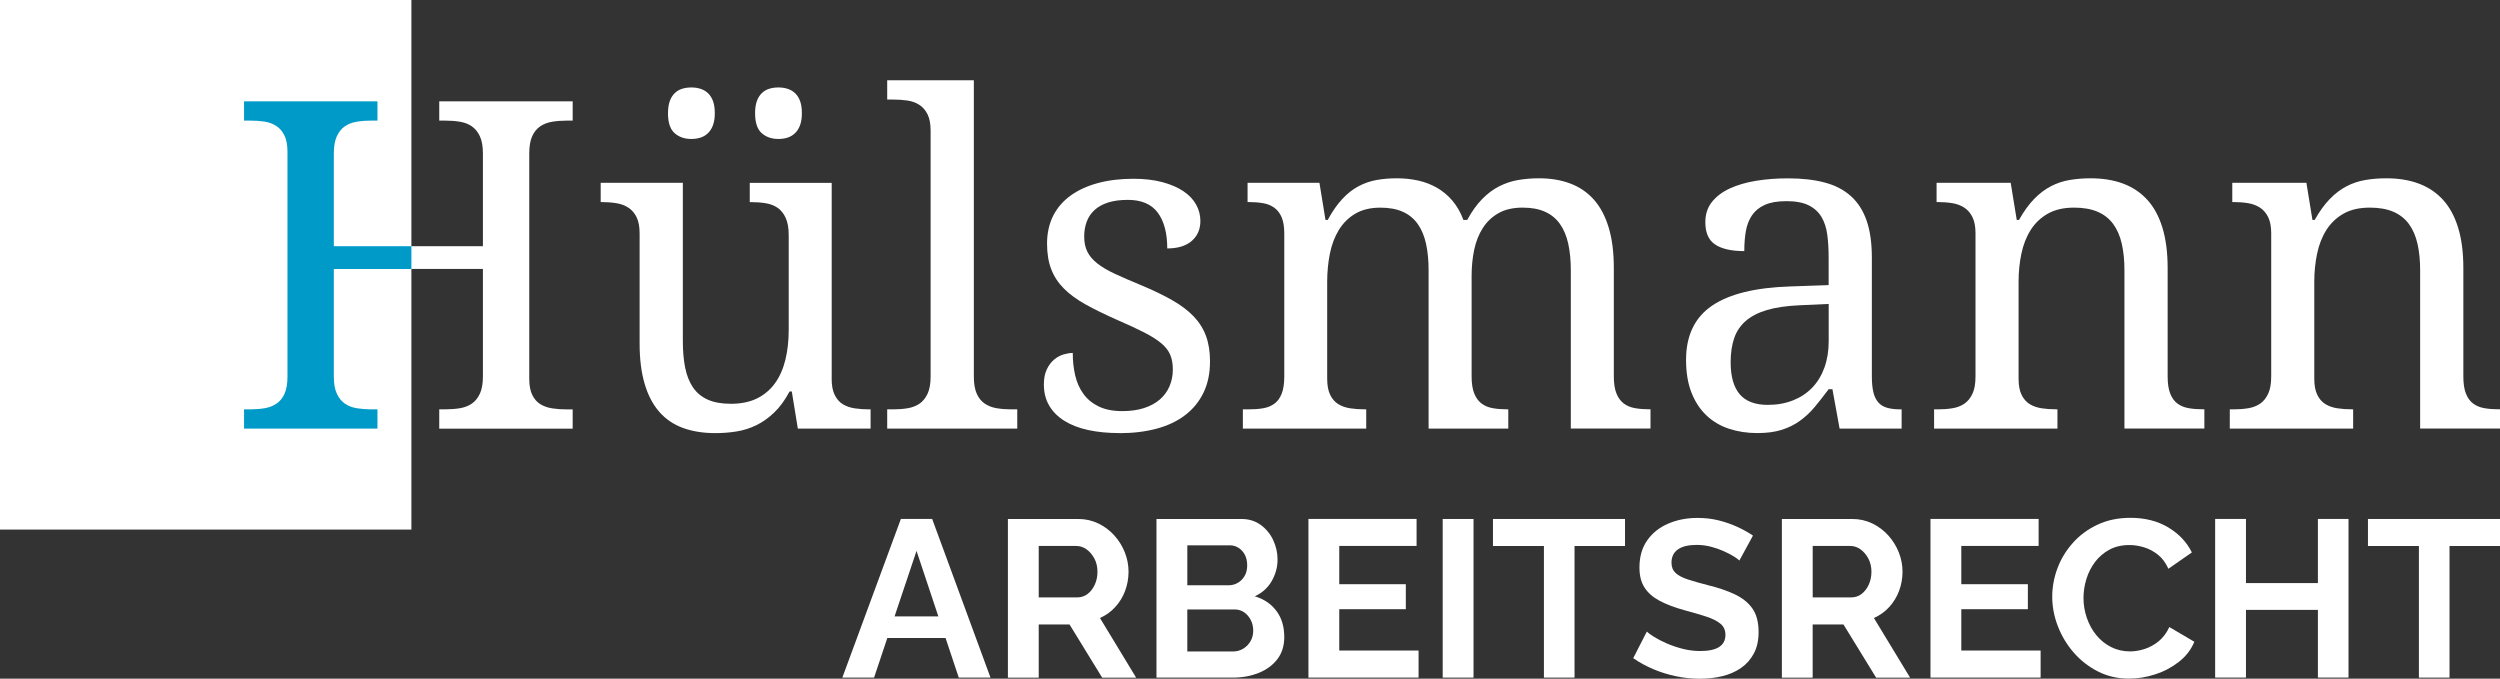
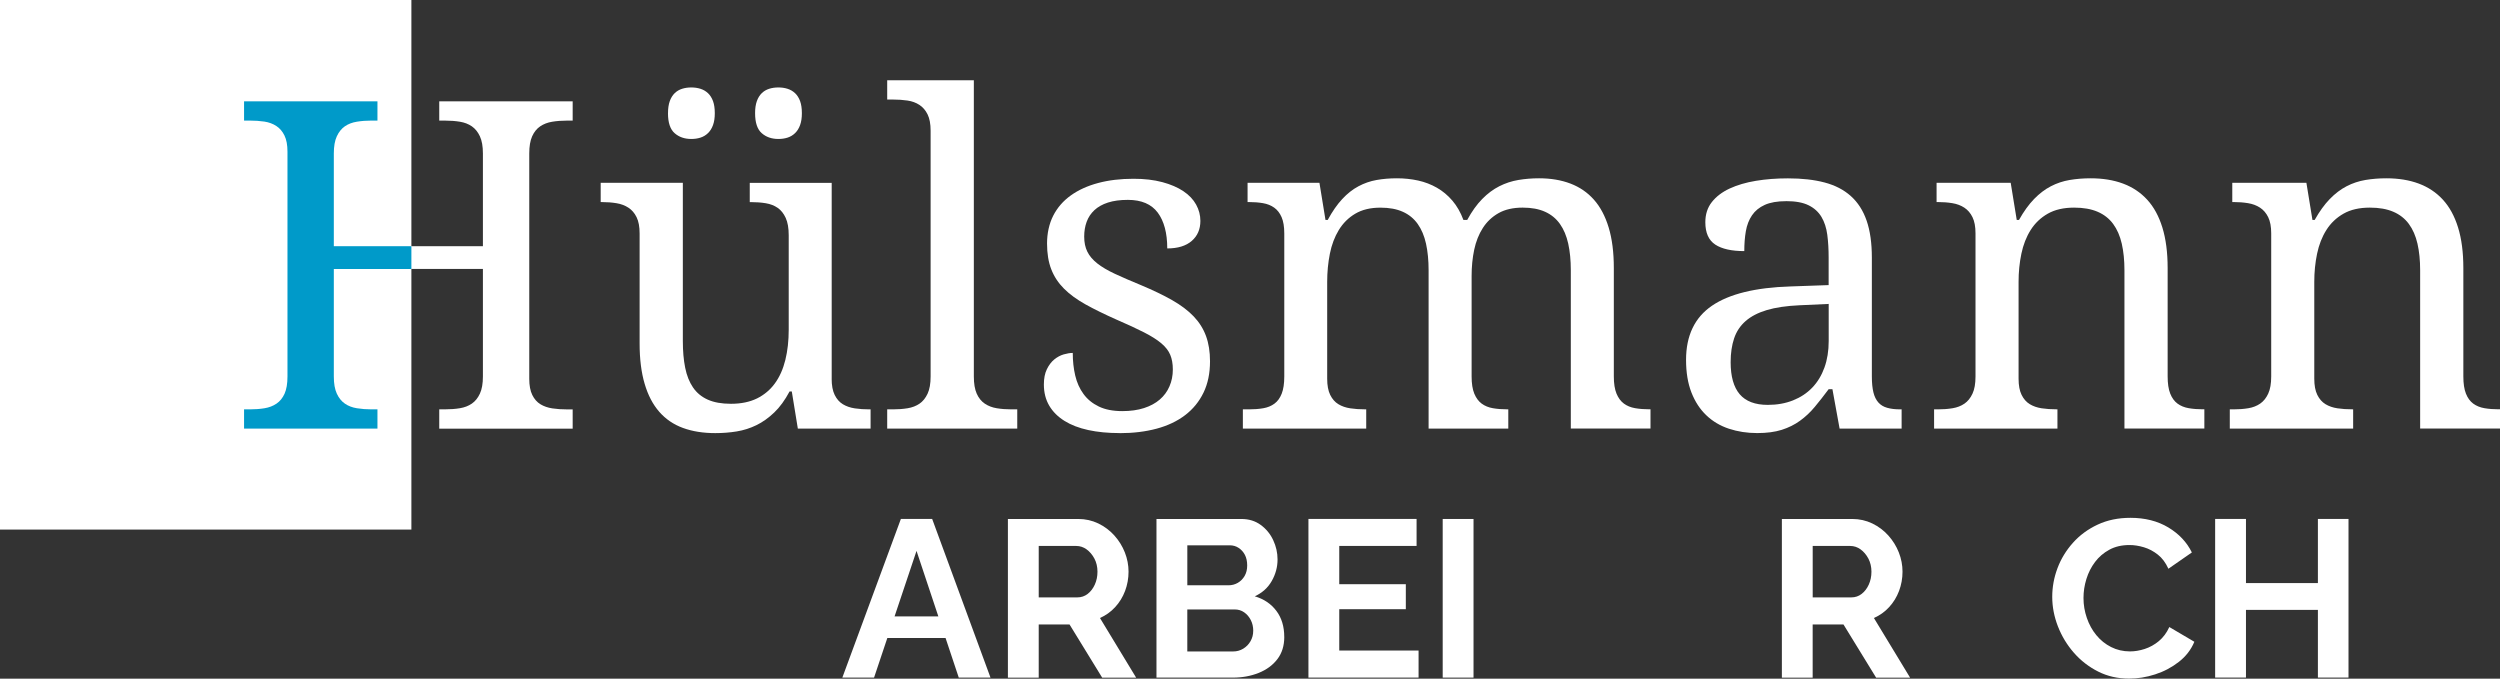
<svg xmlns="http://www.w3.org/2000/svg" id="Ebene_2" viewBox="0 0 802.16 217.77">
  <rect x="0" y="0" width="802.16" height="217.77" fill="#333333" stroke="none" />
  <defs>
    <style>.cls-1{fill:#fff;}.cls-2{fill:#009ac9;}</style>
  </defs>
  <g id="Ebene_1-2">
    <path class="cls-1" d="M289.06,166.51h10.04l18.71,50.9h-10.18l-4.23-12.69h-18.69l-4.25,12.69h-10.18l18.78-50.9ZM301.08,197.77l-7-21.01-7.04,21.01h14.04Z" />
    <path class="cls-1" d="M323.4,217.42v-50.9h22.58c2.29,0,4.43.48,6.42,1.43,1.98.96,3.7,2.25,5.16,3.87,1.46,1.63,2.58,3.44,3.37,5.45.79,2.01,1.18,4.06,1.18,6.17s-.37,4.21-1.11,6.17c-.74,1.96-1.8,3.69-3.19,5.2-1.39,1.51-3.01,2.66-4.87,3.48l11.61,19.14h-10.9l-10.47-17.06h-9.89v17.06h-9.89ZM333.29,191.68h12.4c1.24,0,2.34-.37,3.3-1.11.96-.74,1.72-1.73,2.29-2.98.57-1.24.86-2.63.86-4.16s-.33-2.99-1-4.23c-.67-1.24-1.51-2.22-2.51-2.94-1-.72-2.1-1.08-3.3-1.08h-12.04v16.49Z" />
    <path class="cls-1" d="M412.08,204.37c0,2.82-.74,5.2-2.22,7.13-1.48,1.94-3.48,3.4-5.99,4.41-2.51,1-5.25,1.51-8.21,1.51h-24.59v-50.9h27.24c2.39,0,4.46.63,6.2,1.9,1.74,1.27,3.08,2.89,4.01,4.88.93,1.98,1.4,4.05,1.4,6.2,0,2.44-.62,4.74-1.86,6.92-1.24,2.18-3.06,3.81-5.45,4.91,2.91.86,5.22,2.41,6.92,4.66,1.7,2.25,2.54,5.04,2.54,8.39ZM380.97,174.97v12.83h13.19c1.1,0,2.1-.26,3.01-.79.91-.53,1.64-1.27,2.19-2.22.55-.96.82-2.08.82-3.37s-.25-2.47-.75-3.41-1.17-1.67-2.01-2.22c-.84-.55-1.78-.82-2.83-.82h-13.62ZM402.12,202.43c0-1.29-.26-2.45-.79-3.48-.53-1.03-1.23-1.85-2.12-2.47-.88-.62-1.9-.93-3.05-.93h-15.2v13.48h14.7c1.19,0,2.28-.3,3.26-.9.98-.6,1.76-1.4,2.33-2.4.57-1,.86-2.1.86-3.3Z" />
    <path class="cls-1" d="M455.17,208.74v8.67h-35.34v-50.9h34.7v8.67h-24.81v12.26h21.36v8.03h-21.36v13.26h25.45Z" />
    <path class="cls-1" d="M462.91,217.42v-50.9h9.89v50.9h-9.89Z" />
-     <path class="cls-1" d="M521.41,175.19h-16.2v42.23h-9.82v-42.23h-16.35v-8.67h42.37v8.67Z" />
-     <path class="cls-1" d="M558.12,179.85c-.34-.33-.94-.78-1.83-1.33-.88-.55-1.96-1.11-3.23-1.68-1.27-.57-2.64-1.05-4.12-1.43-1.48-.38-2.99-.57-4.52-.57-2.68,0-4.7.49-6.06,1.46-1.36.97-2.04,2.39-2.04,4.24,0,1.38.43,2.47,1.29,3.28.86.81,2.15,1.5,3.87,2.07,1.72.57,3.87,1.19,6.45,1.85,3.35.81,6.25,1.8,8.71,2.96,2.46,1.17,4.35,2.69,5.66,4.57,1.31,1.88,1.97,4.39,1.97,7.53,0,2.66-.5,4.95-1.51,6.85s-2.38,3.46-4.12,4.67c-1.75,1.21-3.75,2.09-6.02,2.64-2.27.55-4.67.82-7.21.82s-5.07-.26-7.6-.79c-2.53-.53-4.96-1.28-7.28-2.26-2.32-.98-4.48-2.16-6.49-3.55l4.37-8.53c.43.43,1.19.99,2.29,1.68,1.1.69,2.44,1.39,4.01,2.08,1.58.69,3.3,1.28,5.16,1.76,1.86.48,3.75.72,5.66.72,2.72,0,4.75-.44,6.09-1.31,1.34-.87,2.01-2.16,2.01-3.86,0-1.52-.54-2.72-1.61-3.6s-2.59-1.64-4.55-2.28c-1.96-.64-4.28-1.32-6.95-2.03-3.25-.9-5.94-1.93-8.07-3.07-2.13-1.14-3.73-2.56-4.8-4.25-1.08-1.69-1.61-3.82-1.61-6.39,0-3.47.84-6.39,2.51-8.75,1.67-2.36,3.92-4.14,6.74-5.35,2.82-1.21,5.95-1.82,9.39-1.82,2.39,0,4.65.26,6.77.79,2.13.53,4.12,1.22,5.99,2.08s3.54,1.79,5.02,2.8l-4.37,8.03Z" />
    <path class="cls-1" d="M571.74,217.42v-50.9h22.58c2.29,0,4.43.48,6.42,1.43,1.98.96,3.7,2.25,5.16,3.87,1.46,1.63,2.58,3.44,3.37,5.45.79,2.01,1.18,4.06,1.18,6.17s-.37,4.21-1.11,6.17c-.74,1.96-1.8,3.69-3.19,5.2-1.39,1.51-3.01,2.66-4.88,3.48l11.61,19.14h-10.9l-10.47-17.06h-9.89v17.06h-9.89ZM581.63,191.68h12.4c1.24,0,2.34-.37,3.3-1.11.96-.74,1.72-1.73,2.29-2.98.57-1.24.86-2.63.86-4.16s-.34-2.99-1-4.23c-.67-1.24-1.51-2.22-2.51-2.94-1-.72-2.1-1.08-3.3-1.08h-12.04v16.49Z" />
-     <path class="cls-1" d="M654.76,208.74v8.67h-35.34v-50.9h34.7v8.67h-24.81v12.26h21.36v8.03h-21.36v13.26h25.45Z" />
    <path class="cls-1" d="M658.49,191.53c0-3.15.56-6.22,1.68-9.21,1.12-2.99,2.77-5.7,4.95-8.14,2.17-2.44,4.81-4.38,7.92-5.84,3.11-1.46,6.62-2.19,10.54-2.19,4.68,0,8.73,1.03,12.15,3.08,3.42,2.06,5.94,4.73,7.56,8.03l-7.53,5.23c-.86-1.91-1.98-3.42-3.37-4.52-1.39-1.1-2.88-1.89-4.48-2.37-1.6-.48-3.14-.72-4.62-.72-2.49,0-4.65.5-6.49,1.51-1.84,1-3.37,2.32-4.59,3.94-1.22,1.63-2.14,3.44-2.76,5.45-.62,2.01-.93,4.04-.93,6.09,0,2.2.36,4.34,1.08,6.42.72,2.08,1.73,3.92,3.05,5.52,1.31,1.6,2.89,2.87,4.73,3.8,1.84.93,3.86,1.4,6.06,1.4,1.53,0,3.11-.26,4.73-.79,1.62-.53,3.13-1.36,4.52-2.51,1.39-1.15,2.51-2.65,3.37-4.52l8.03,4.73c-1.05,2.53-2.71,4.68-4.98,6.45-2.27,1.77-4.8,3.11-7.6,4.01-2.8.91-5.58,1.36-8.35,1.36-3.63,0-6.94-.75-9.93-2.26-2.99-1.51-5.58-3.51-7.78-6.02-2.2-2.51-3.91-5.33-5.13-8.46-1.22-3.13-1.83-6.3-1.83-9.5Z" />
    <path class="cls-1" d="M753.55,166.51v50.9h-9.82v-21.72h-23.08v21.72h-9.89v-50.9h9.89v20.58h23.08v-20.58h9.82Z" />
-     <path class="cls-1" d="M802.16,175.19h-16.2v42.23h-9.82v-42.23h-16.35v-8.67h42.37v8.67Z" />
    <rect class="cls-1" width="132" height="169.92" />
    <path class="cls-1" d="M140.94,137.52v-6.18h1.94c1.68,0,3.24-.12,4.7-.36,1.46-.24,2.73-.73,3.81-1.47,1.08-.74,1.94-1.81,2.59-3.2.65-1.39.97-3.23.97-5.53v-34.48h-47.84v34.48c0,2.3.32,4.14.97,5.53.65,1.39,1.51,2.45,2.59,3.2,1.08.74,2.36,1.23,3.84,1.47,1.48.24,3.04.36,4.67.36h1.94v6.18h-42.81v-6.18h1.87c1.68,0,3.24-.12,4.7-.36,1.46-.24,2.74-.73,3.84-1.47,1.1-.74,1.96-1.81,2.59-3.2.62-1.39.93-3.23.93-5.53V48.68c0-2.15-.32-3.89-.97-5.21-.65-1.32-1.52-2.33-2.62-3.05-1.1-.72-2.38-1.19-3.84-1.4-1.46-.22-3.01-.32-4.63-.32h-1.87v-6.18h42.81v6.18h-1.94c-1.63,0-3.19.12-4.67.36-1.48.24-2.77.73-3.84,1.47-1.08.74-1.94,1.81-2.59,3.2-.65,1.39-.97,3.23-.97,5.53v29.74h47.84v-29.74c0-2.3-.32-4.14-.97-5.53-.65-1.39-1.51-2.45-2.59-3.2-1.08-.74-2.35-1.23-3.81-1.47-1.46-.24-3.03-.36-4.7-.36h-1.94v-6.18h42.81v6.18h-1.87c-1.68,0-3.24.12-4.7.36-1.46.24-2.74.73-3.84,1.47-1.1.74-1.96,1.81-2.59,3.2-.62,1.39-.93,3.23-.93,5.53v72.26c0,2.15.32,3.89.97,5.21.65,1.32,1.52,2.31,2.62,2.98,1.1.67,2.38,1.11,3.84,1.33,1.46.22,3,.32,4.63.32h1.87v6.18h-42.81Z" />
    <path class="cls-1" d="M266.85,121.51c0,2.15.32,3.89.97,5.21.65,1.32,1.52,2.31,2.62,2.98,1.1.67,2.38,1.11,3.84,1.33,1.46.22,3,.32,4.63.32h.43v6.18h-23.34l-1.94-11.92h-.72c-1.48,2.78-3.12,5.03-4.92,6.75-1.8,1.72-3.7,3.08-5.71,4.06-2.01.98-4.12,1.65-6.32,2.01-2.2.36-4.5.54-6.89.54-3.88,0-7.33-.55-10.34-1.65-3.02-1.1-5.56-2.83-7.61-5.17-2.06-2.35-3.63-5.34-4.7-8.98-1.08-3.64-1.62-7.97-1.62-13v-35.27c0-2.16-.32-3.89-.97-5.21-.65-1.32-1.52-2.33-2.62-3.05-1.1-.72-2.38-1.2-3.84-1.44-1.46-.24-3.01-.36-4.63-.36h-.43v-6.18h26.36v50.78c0,3.21.25,6.06.75,8.55s1.34,4.6,2.51,6.32c1.17,1.72,2.75,3.03,4.74,3.92,1.99.89,4.46,1.33,7.43,1.33,3.26,0,6.04-.58,8.37-1.72,2.32-1.15,4.24-2.77,5.75-4.85,1.51-2.08,2.62-4.58,3.34-7.5.72-2.92,1.08-6.15,1.08-9.7v-30.31c0-2.3-.32-4.15-.97-5.57-.65-1.41-1.51-2.49-2.59-3.23-1.08-.74-2.35-1.23-3.81-1.47-1.46-.24-3.03-.36-4.7-.36h-.43v-6.18h26.29v62.85ZM214.34,36.32c0-1.53.19-2.83.57-3.88.38-1.05.91-1.9,1.58-2.55.67-.65,1.46-1.11,2.37-1.4.91-.29,1.89-.43,2.94-.43s2.03.14,2.95.43c.91.29,1.71.75,2.41,1.4.69.65,1.23,1.5,1.62,2.55.38,1.05.57,2.35.57,3.88s-.19,2.75-.57,3.81c-.38,1.05-.92,1.92-1.62,2.59-.69.67-1.5,1.15-2.41,1.44-.91.29-1.89.43-2.95.43-2.15,0-3.94-.62-5.35-1.87-1.41-1.24-2.12-3.38-2.12-6.39ZM242.28,36.32c0-1.53.19-2.83.57-3.88.38-1.05.91-1.9,1.58-2.55s1.46-1.11,2.37-1.4c.91-.29,1.89-.43,2.95-.43s2.03.14,2.94.43c.91.29,1.71.75,2.41,1.4.69.65,1.23,1.5,1.62,2.55.38,1.05.57,2.35.57,3.88s-.19,2.75-.57,3.81c-.38,1.05-.92,1.92-1.62,2.59-.69.67-1.5,1.15-2.41,1.44-.91.29-1.89.43-2.94.43-2.15,0-3.94-.62-5.35-1.87-1.41-1.24-2.12-3.38-2.12-6.39Z" />
    <path class="cls-1" d="M286.53,131.35c1.68,0,3.24-.12,4.7-.36,1.46-.24,2.73-.73,3.81-1.47,1.08-.74,1.94-1.81,2.59-3.2.65-1.39.97-3.23.97-5.53V41.92c0-2.15-.32-3.89-.97-5.21-.65-1.32-1.52-2.33-2.62-3.05-1.1-.72-2.38-1.19-3.84-1.4-1.46-.22-3.01-.32-4.63-.32h-1.87v-6.18h27.8v95.03c0,2.3.31,4.14.93,5.53.62,1.39,1.48,2.45,2.59,3.2,1.1.74,2.38,1.23,3.84,1.47,1.46.24,3.03.36,4.7.36h1.87v6.18h-41.73v-6.18h1.87Z" />
    <path class="cls-1" d="M359.21,138.96c-3.69,0-7.03-.32-10.02-.97-2.99-.65-5.54-1.63-7.65-2.95-2.11-1.32-3.74-2.94-4.88-4.88s-1.72-4.2-1.72-6.79c0-1.96.32-3.6.97-4.92.65-1.32,1.44-2.36,2.37-3.12.93-.76,1.94-1.3,3.02-1.62,1.08-.31,2.05-.47,2.91-.47,0,2.59.26,5,.79,7.25.53,2.25,1.41,4.23,2.66,5.93,1.24,1.7,2.88,3.04,4.92,4.02,2.03.98,4.54,1.47,7.51,1.47,2.63,0,4.96-.32,6.97-.97s3.7-1.56,5.06-2.73,2.41-2.59,3.12-4.24c.72-1.65,1.08-3.46,1.08-5.42,0-1.82-.28-3.39-.83-4.7-.55-1.32-1.51-2.55-2.87-3.7-1.36-1.15-3.22-2.32-5.57-3.52-2.35-1.2-5.29-2.56-8.83-4.09-3.78-1.68-7.07-3.29-9.88-4.85-2.8-1.56-5.11-3.24-6.93-5.06-1.82-1.82-3.19-3.89-4.09-6.21-.91-2.32-1.36-5.09-1.36-8.3s.66-6.32,1.98-8.91c1.32-2.59,3.2-4.75,5.64-6.5,2.44-1.75,5.36-3.08,8.76-3.99,3.4-.91,7.18-1.36,11.35-1.36,3.5,0,6.58.36,9.27,1.08,2.68.72,4.93,1.69,6.75,2.91,1.82,1.22,3.18,2.66,4.09,4.31.91,1.65,1.36,3.39,1.36,5.21,0,2.68-.92,4.82-2.77,6.43-1.84,1.6-4.47,2.41-7.86,2.41,0-4.93-1.02-8.76-3.05-11.49-2.04-2.73-5.23-4.09-9.59-4.09-2.49,0-4.62.29-6.39.86-1.77.57-3.22,1.39-4.35,2.44-1.13,1.05-1.95,2.3-2.48,3.74-.53,1.44-.79,3.02-.79,4.74,0,1.87.33,3.48,1.01,4.85.67,1.36,1.74,2.62,3.2,3.77,1.46,1.15,3.35,2.26,5.67,3.34,2.32,1.08,5.11,2.29,8.37,3.63,3.88,1.63,7.21,3.23,9.98,4.81,2.78,1.58,5.06,3.3,6.86,5.17s3.12,3.97,3.99,6.32c.86,2.35,1.29,5.05,1.29,8.12,0,3.83-.69,7.18-2.08,10.05-1.39,2.87-3.35,5.28-5.89,7.22s-5.59,3.39-9.16,4.35c-3.57.96-7.53,1.44-11.89,1.44Z" />
    <path class="cls-1" d="M438.37,131.35v6.18h-39.58v-6.18h1.94c1.68,0,3.21-.12,4.6-.36,1.39-.24,2.59-.73,3.59-1.47,1.01-.74,1.78-1.81,2.33-3.2.55-1.39.83-3.23.83-5.53v-45.9c0-2.16-.29-3.89-.86-5.21-.58-1.32-1.36-2.33-2.37-3.05-1.01-.72-2.2-1.2-3.59-1.44-1.39-.24-2.9-.36-4.53-.36h-.43v-6.18h23.06l1.94,11.92h.72c1.48-2.73,3.04-4.97,4.67-6.72,1.63-1.75,3.36-3.11,5.21-4.09,1.84-.98,3.78-1.65,5.82-2.01,2.03-.36,4.2-.54,6.5-.54s4.67.24,6.82.72c2.16.48,4.15,1.25,6,2.3,1.84,1.05,3.5,2.43,4.96,4.13,1.46,1.7,2.65,3.77,3.56,6.21h1.22c1.48-2.73,3.09-4.97,4.81-6.72,1.72-1.75,3.55-3.11,5.49-4.09,1.94-.98,3.97-1.65,6.11-2.01s4.35-.54,6.64-.54c3.74,0,7.09.56,10.06,1.69,2.97,1.13,5.48,2.85,7.54,5.17,2.06,2.32,3.64,5.3,4.74,8.94,1.1,3.64,1.65,7.97,1.65,13v34.76c0,2.3.29,4.14.86,5.53.58,1.39,1.36,2.45,2.37,3.2,1.01.74,2.2,1.23,3.59,1.47,1.39.24,2.9.36,4.52.36h.43v6.18h-25.57v-50.78c0-3.21-.28-6.06-.83-8.55-.55-2.49-1.44-4.6-2.66-6.32-1.22-1.72-2.81-3.03-4.78-3.91-1.96-.89-4.36-1.33-7.18-1.33-3.07,0-5.64.59-7.72,1.76-2.08,1.17-3.77,2.77-5.06,4.78s-2.21,4.33-2.77,6.97c-.55,2.63-.83,5.44-.83,8.4v32.25c0,2.3.29,4.14.86,5.53.58,1.39,1.36,2.45,2.37,3.2,1.01.74,2.2,1.23,3.59,1.47,1.39.24,2.9.36,4.52.36h.43v6.18h-25.57v-50.78c0-3.21-.28-6.06-.83-8.55-.55-2.49-1.44-4.6-2.66-6.32-1.22-1.72-2.81-3.03-4.78-3.91-1.96-.89-4.36-1.33-7.18-1.33-3.21,0-5.9.65-8.08,1.94s-3.94,3.04-5.28,5.24c-1.34,2.2-2.3,4.74-2.87,7.61-.57,2.87-.86,5.89-.86,9.05v31.03c0,2.15.32,3.89.97,5.21.65,1.32,1.52,2.31,2.62,2.98,1.1.67,2.38,1.11,3.84,1.33,1.46.22,3,.32,4.63.32h.43Z" />
    <path class="cls-1" d="M573.11,64.55c-2.83,0-5.11.4-6.86,1.19-1.75.79-3.11,1.9-4.09,3.34-.98,1.44-1.64,3.14-1.98,5.1-.34,1.96-.5,4.09-.5,6.39-4.07,0-7.17-.69-9.3-2.08-2.13-1.39-3.2-3.78-3.2-7.18,0-2.54.69-4.69,2.08-6.46,1.39-1.77,3.29-3.22,5.71-4.35,2.42-1.12,5.23-1.95,8.44-2.48,3.21-.53,6.63-.79,10.27-.79,4.5,0,8.43.44,11.78,1.33,3.35.89,6.15,2.33,8.4,4.35,2.25,2.01,3.94,4.63,5.06,7.86s1.69,7.19,1.69,11.89v38.14c0,2.06.17,3.76.5,5.1.33,1.34.86,2.42,1.58,3.23.72.82,1.66,1.39,2.84,1.72,1.17.34,2.57.5,4.2.5h.43v6.18h-19.9l-2.3-12.64h-1.22c-1.53,2.06-3.02,3.95-4.45,5.67s-3.02,3.21-4.74,4.45c-1.72,1.25-3.68,2.22-5.85,2.91-2.18.69-4.8,1.04-7.87,1.04-3.26,0-6.28-.47-9.09-1.4s-5.22-2.37-7.25-4.31c-2.04-1.94-3.63-4.38-4.78-7.33-1.15-2.95-1.72-6.43-1.72-10.45,0-7.8,2.78-13.6,8.33-17.38,5.55-3.78,13.96-5.84,25.21-6.18l12.21-.43v-8.83c0-2.63-.14-5.06-.43-7.29-.29-2.23-.91-4.14-1.87-5.75-.96-1.6-2.33-2.85-4.13-3.74-1.8-.89-4.2-1.33-7.22-1.33ZM555.3,116.19c0,4.6.97,8.03,2.91,10.31,1.94,2.27,4.94,3.41,9.01,3.41,2.97,0,5.66-.48,8.08-1.44,2.42-.96,4.48-2.32,6.18-4.09,1.7-1.77,3.01-3.93,3.92-6.46.91-2.54,1.36-5.36,1.36-8.48v-11.92l-9.41.43c-4.17.19-7.65.71-10.45,1.54-2.8.84-5.06,2.01-6.79,3.52s-2.96,3.36-3.7,5.57c-.74,2.2-1.11,4.74-1.11,7.61Z" />
    <path class="cls-1" d="M660.16,131.35v6.18h-39.58v-6.18h1.22c1.68,0,3.24-.12,4.7-.36,1.46-.24,2.73-.73,3.81-1.47,1.08-.74,1.94-1.81,2.59-3.2.65-1.39.97-3.23.97-5.53v-45.9c0-2.16-.32-3.89-.97-5.21-.65-1.32-1.52-2.33-2.62-3.05-1.1-.72-2.38-1.2-3.84-1.44-1.46-.24-3.01-.36-4.63-.36h-.43v-6.18h23.78l1.94,11.92h.72c1.53-2.73,3.15-4.97,4.85-6.72,1.7-1.75,3.5-3.11,5.39-4.09,1.89-.98,3.9-1.65,6.03-2.01,2.13-.36,4.37-.54,6.72-.54,3.88,0,7.34.56,10.38,1.69,3.04,1.13,5.63,2.85,7.76,5.17,2.13,2.32,3.76,5.3,4.88,8.94,1.12,3.64,1.69,7.97,1.69,13v34.76c0,2.3.28,4.14.83,5.53.55,1.39,1.33,2.45,2.33,3.2,1.01.74,2.2,1.23,3.59,1.47,1.39.24,2.9.36,4.53.36h.5v6.18h-25.64v-50.78c0-3.21-.29-6.06-.86-8.55-.57-2.49-1.5-4.6-2.76-6.32-1.27-1.72-2.93-3.03-4.99-3.91-2.06-.89-4.57-1.33-7.54-1.33-3.35,0-6.17.65-8.44,1.94-2.27,1.29-4.11,3.04-5.5,5.24-1.39,2.2-2.38,4.74-2.98,7.61-.6,2.87-.9,5.89-.9,9.05v31.03c0,2.15.32,3.89.97,5.21.65,1.32,1.52,2.31,2.62,2.98,1.1.67,2.38,1.11,3.84,1.33,1.46.22,3,.32,4.63.32h.43Z" />
    <path class="cls-1" d="M755.04,131.35v6.18h-39.58v-6.18h1.22c1.68,0,3.24-.12,4.7-.36,1.46-.24,2.73-.73,3.81-1.47,1.08-.74,1.94-1.81,2.59-3.2.65-1.39.97-3.23.97-5.53v-45.9c0-2.16-.32-3.89-.97-5.21-.65-1.32-1.52-2.33-2.62-3.05-1.1-.72-2.38-1.2-3.84-1.44-1.46-.24-3.01-.36-4.63-.36h-.43v-6.18h23.78l1.94,11.92h.72c1.53-2.73,3.15-4.97,4.85-6.72,1.7-1.75,3.5-3.11,5.39-4.09,1.89-.98,3.9-1.65,6.03-2.01,2.13-.36,4.37-.54,6.72-.54,3.88,0,7.34.56,10.38,1.69,3.04,1.13,5.63,2.85,7.76,5.17,2.13,2.32,3.76,5.3,4.88,8.94,1.12,3.64,1.69,7.97,1.69,13v34.76c0,2.3.28,4.14.83,5.53.55,1.39,1.33,2.45,2.33,3.2,1.01.74,2.2,1.23,3.59,1.47,1.39.24,2.9.36,4.53.36h.5v6.18h-25.64v-50.78c0-3.21-.29-6.06-.86-8.55-.57-2.49-1.5-4.6-2.76-6.32-1.27-1.72-2.93-3.03-4.99-3.91-2.06-.89-4.57-1.33-7.54-1.33-3.35,0-6.17.65-8.44,1.94-2.27,1.29-4.11,3.04-5.5,5.24-1.39,2.2-2.38,4.74-2.98,7.61-.6,2.87-.9,5.89-.9,9.05v31.03c0,2.15.32,3.89.97,5.21.65,1.32,1.52,2.31,2.62,2.98,1.1.67,2.38,1.11,3.84,1.33,1.46.22,3,.32,4.63.32h.43Z" />
    <path class="cls-2" d="M132,86.31v-7.32h-24.89v-29.74c0-2.3.32-4.14.97-5.53.64-1.39,1.51-2.45,2.58-3.2,1.08-.74,2.36-1.23,3.85-1.47,1.48-.24,3.04-.36,4.66-.36h1.94v-6.18h-42.8v6.18h1.86c1.63,0,3.17.11,4.64.32,1.46.22,2.74.69,3.84,1.41,1.1.71,1.97,1.73,2.62,3.05.65,1.32.97,3.05.97,5.21v72.11c0,2.3-.31,4.14-.93,5.53-.63,1.39-1.49,2.45-2.59,3.19-1.1.75-2.38,1.24-3.84,1.48-1.46.24-3.03.36-4.71.36h-1.86v6.17h42.8v-6.17h-1.94c-1.62,0-3.18-.12-4.66-.36-1.49-.24-2.77-.73-3.85-1.48-1.07-.74-1.94-1.8-2.58-3.19-.65-1.39-.97-3.23-.97-5.53v-34.48h24.89Z" />
  </g>
</svg>